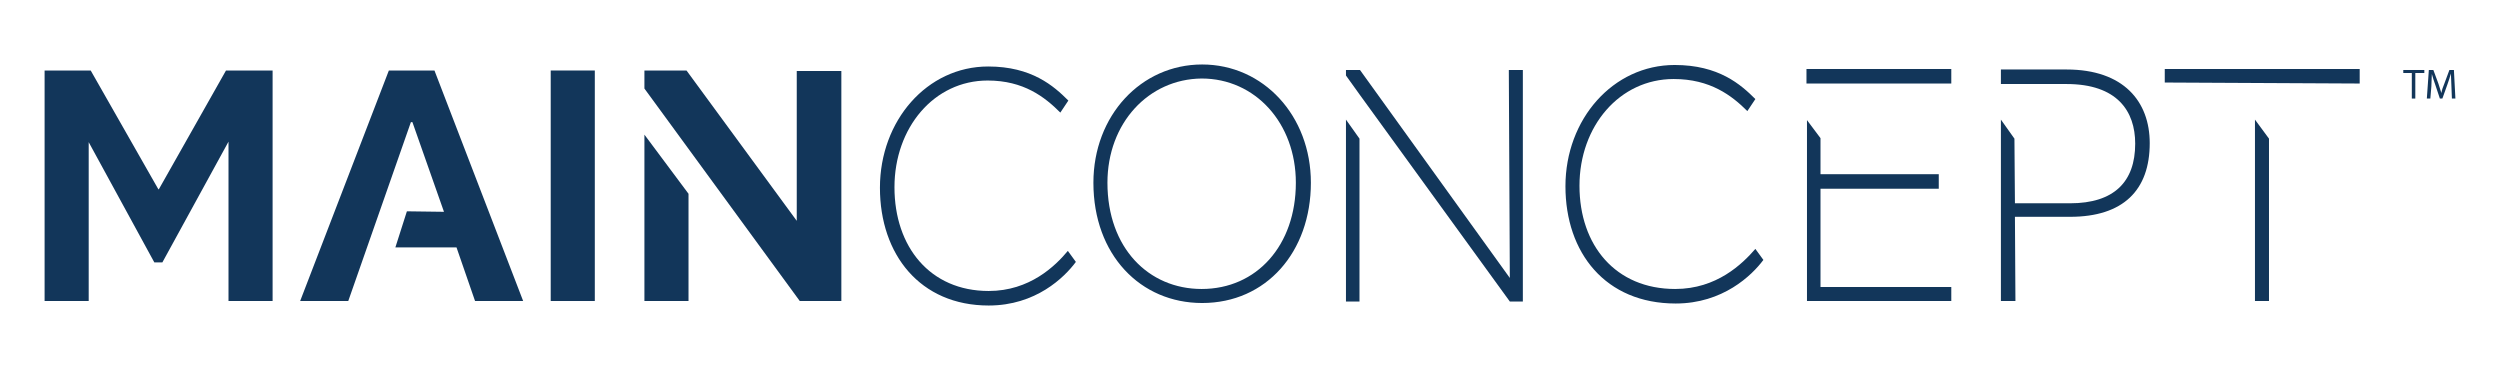
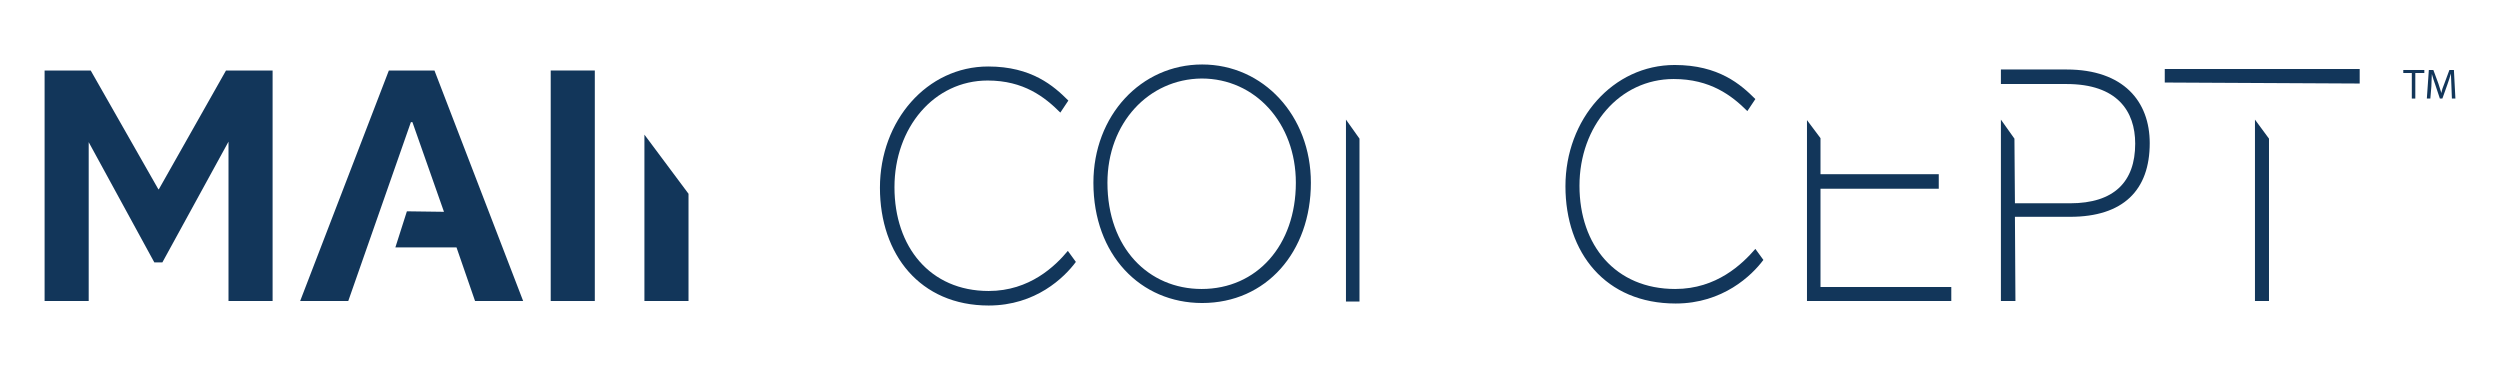
<svg xmlns="http://www.w3.org/2000/svg" version="1.1" id="Layer_1" x="0px" y="0px" viewBox="0 0 498.9 73.7" style="enable-background:new 0 0 498.9 73.7;" xml:space="preserve" width="500" height="74">
  <style type="text/css">
	.st0{fill:#12365A;}
</style>
  <g>
    <g>
      <g>
        <path class="st0" d="M175.6,37.4c0-13.4,9.4-24.2,21.6-24.2c8.7,0,13.1,3.9,16,6.8l-1.6,2.4c-3.1-3.1-7.3-6.4-14.5-6.4     c-10.7,0-18.6,9.4-18.6,21.3S185.6,58,197.3,58c8.2,0,13.3-5,15.8-8l1.6,2.2c-2.3,3.1-8,8.7-17.4,8.7     C183.6,60.9,175.6,50.7,175.6,37.4z" />
        <polygon class="st0" points="389.4,57.2 389.4,60 360.6,60 360.6,23.9 363.3,27.5 363.3,34.7 386.9,34.7 386.9,37.6 363.3,37.6      363.3,57.2    " />
        <g>
          <path class="st0" d="M402.1,40.5h11c8.8,0,13-4.3,13-11.9c0-6.5-3.6-11.9-13.7-11.9h-10.2h-2.9v-2.9h13.1      c11.4,0,16.6,6.4,16.6,14.7c0,9.4-5.3,14.7-15.9,14.7h-11l0.1,16.8l-2.9,0V23.8l2.7,3.8L402.1,40.5" />
          <path class="st0" d="M312.4,37.1c0-13.4,9.5-24.2,21.8-24.2c8.8,0,13.2,3.9,16.1,6.8l-1.6,2.4c-3.1-3.1-7.4-6.4-14.7-6.4      c-10.8,0-18.8,9.4-18.8,21.3s7.2,20.6,19.1,20.6c8.3,0,13.4-5,16-8l1.6,2.2c-2.3,3.1-8.1,8.7-17.5,8.7      C320.4,60.5,312.4,50.4,312.4,37.1z" />
-           <rect x="360.5" y="13.7" class="st0" width="28.9" height="2.9" />
-           <polygon class="st0" points="271.4,13.9 301.3,55.4 301.1,13.9 303.9,13.9 303.9,60.1 301.3,60.1 271.4,18.9 268.6,15       268.6,13.9     " />
          <polygon class="st0" points="432,13.7 470.9,13.7 470.9,16.6 432,16.4     " />
        </g>
        <path class="st0" d="M261.6,36.4c0,13.8-8.9,24-21.7,24c-12.3,0-21.7-9.6-21.7-24c0-13.4,9.5-23.6,21.7-23.6     C252.1,12.8,261.6,23,261.6,36.4z M221,36.4c0,13,8.2,21.2,18.8,21.2c11,0,18.8-8.7,18.8-21.2c0-11.9-8.1-20.8-18.8-20.8     C229.2,15.7,221,24.5,221,36.4z" />
        <polygon class="st0" points="268.6,23.8 271.3,27.6 271.3,60.1 268.6,60.1    " />
        <polygon class="st0" points="450,23.8 452.8,27.6 452.8,60 450,60    " />
      </g>
      <g>
        <path class="st0" d="M118.7,14v46h-8.8V14H118.7z" />
        <polygon class="st0" points="59.9,60 69.5,60 82,24.3 82.3,24.3 88.6,42.2 81.2,42.1 78.9,49.3 91.1,49.3 94.8,60 104.4,60      86.7,14 77.6,14    " />
        <polygon class="st0" points="137.4,38.6 137.4,60 128.6,60 128.6,26.8    " />
-         <polygon class="st0" points="128.6,17.6 159.6,60 167.9,60 167.9,14.1 159,14.1 159,44 137,14 128.6,14    " />
        <polygon class="st0" points="30.8,52.3 32.4,52.3 45.6,28.2 45.6,60 54.4,60 54.4,14 45.1,14 31.7,37.7 31.6,37.7 18.1,14      8.9,14 8.9,60 17.7,60 17.7,28.3    " />
      </g>
    </g>
    <g>
      <path class="st0" d="M481.3,14.5h-1.7v-0.6h4.2v0.6H482v5.1h-0.7L481.3,14.5L481.3,14.5z" />
-       <path class="st0" d="M489.2,17c0-0.8-0.1-1.7-0.1-2.4h0c-0.2,0.7-0.4,1.4-0.7,2.2l-1,2.8h-0.5l-0.9-2.7c-0.3-0.8-0.5-1.5-0.7-2.2    h0c0,0.7-0.1,1.7-0.1,2.5l-0.2,2.4h-0.7l0.4-5.7h0.9l1,2.7c0.2,0.7,0.4,1.3,0.6,1.9h0c0.1-0.6,0.3-1.2,0.6-1.9l1-2.7h0.9l0.3,5.7    h-0.7L489.2,17z" />
+       <path class="st0" d="M489.2,17c0-0.8-0.1-1.7-0.1-2.4h0c-0.2,0.7-0.4,1.4-0.7,2.2l-1,2.8h-0.5l-0.9-2.7c-0.3-0.8-0.5-1.5-0.7-2.2    c0,0.7-0.1,1.7-0.1,2.5l-0.2,2.4h-0.7l0.4-5.7h0.9l1,2.7c0.2,0.7,0.4,1.3,0.6,1.9h0c0.1-0.6,0.3-1.2,0.6-1.9l1-2.7h0.9l0.3,5.7    h-0.7L489.2,17z" />
    </g>
  </g>
</svg>